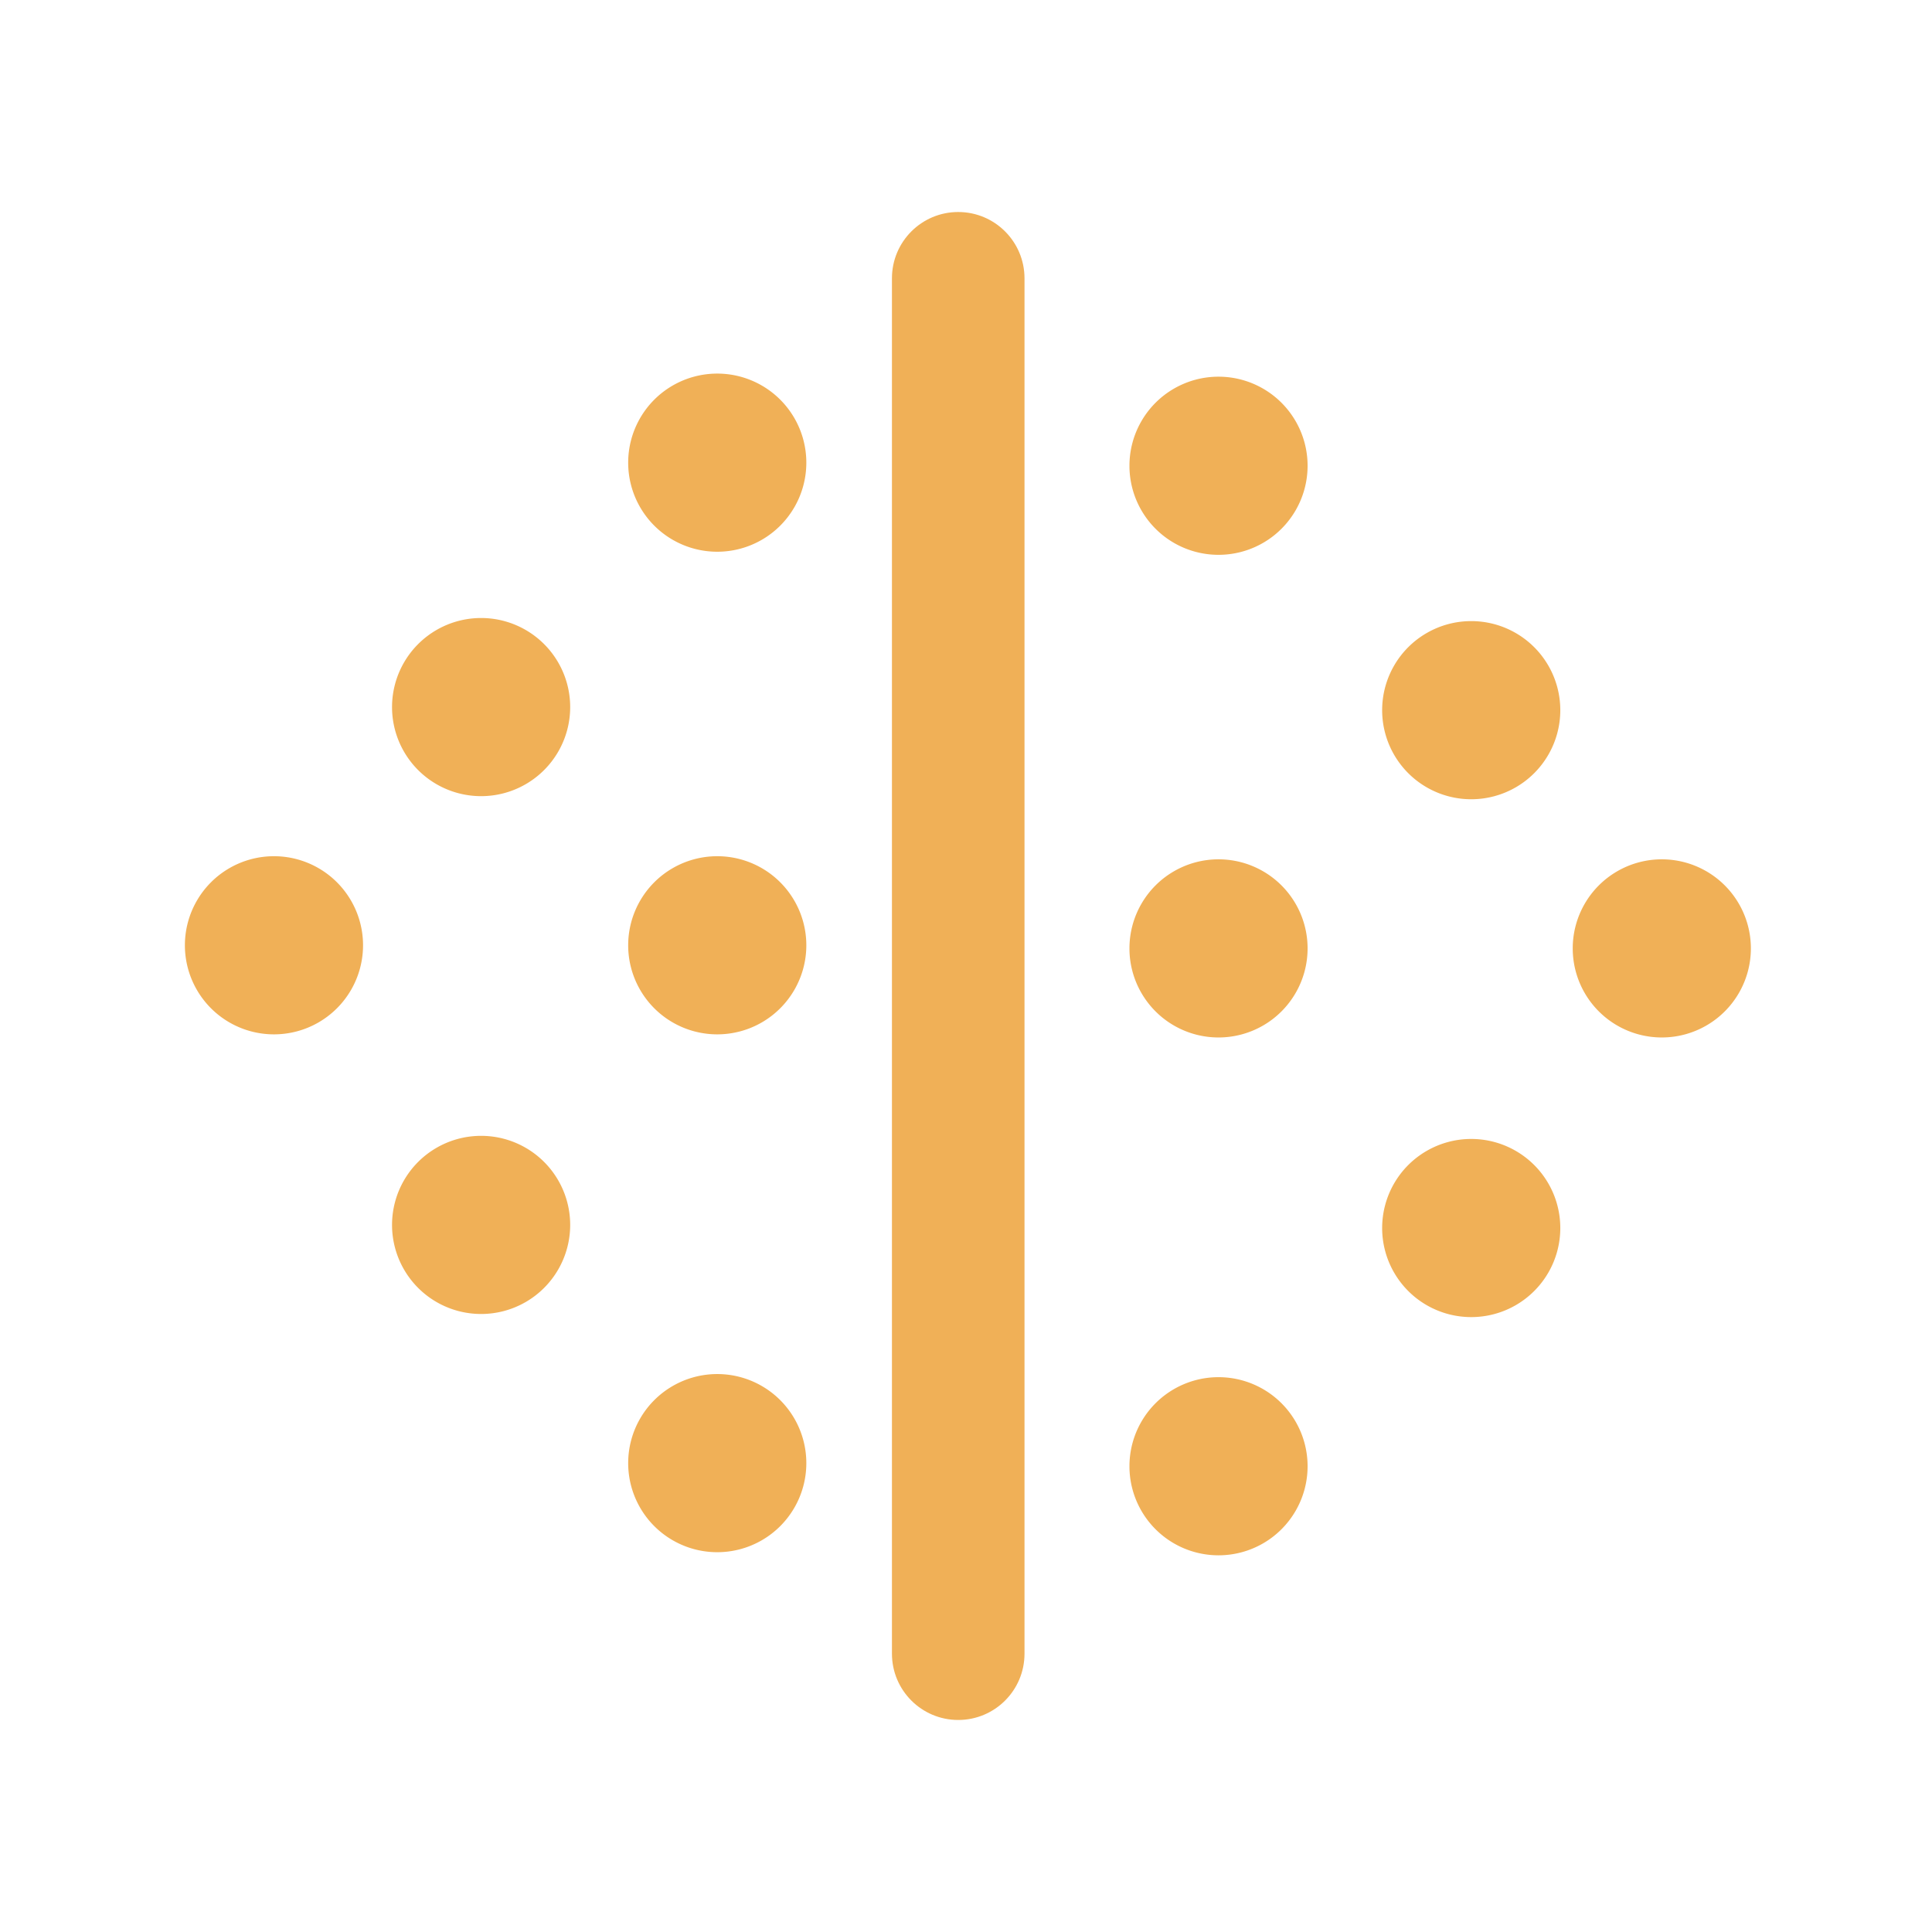
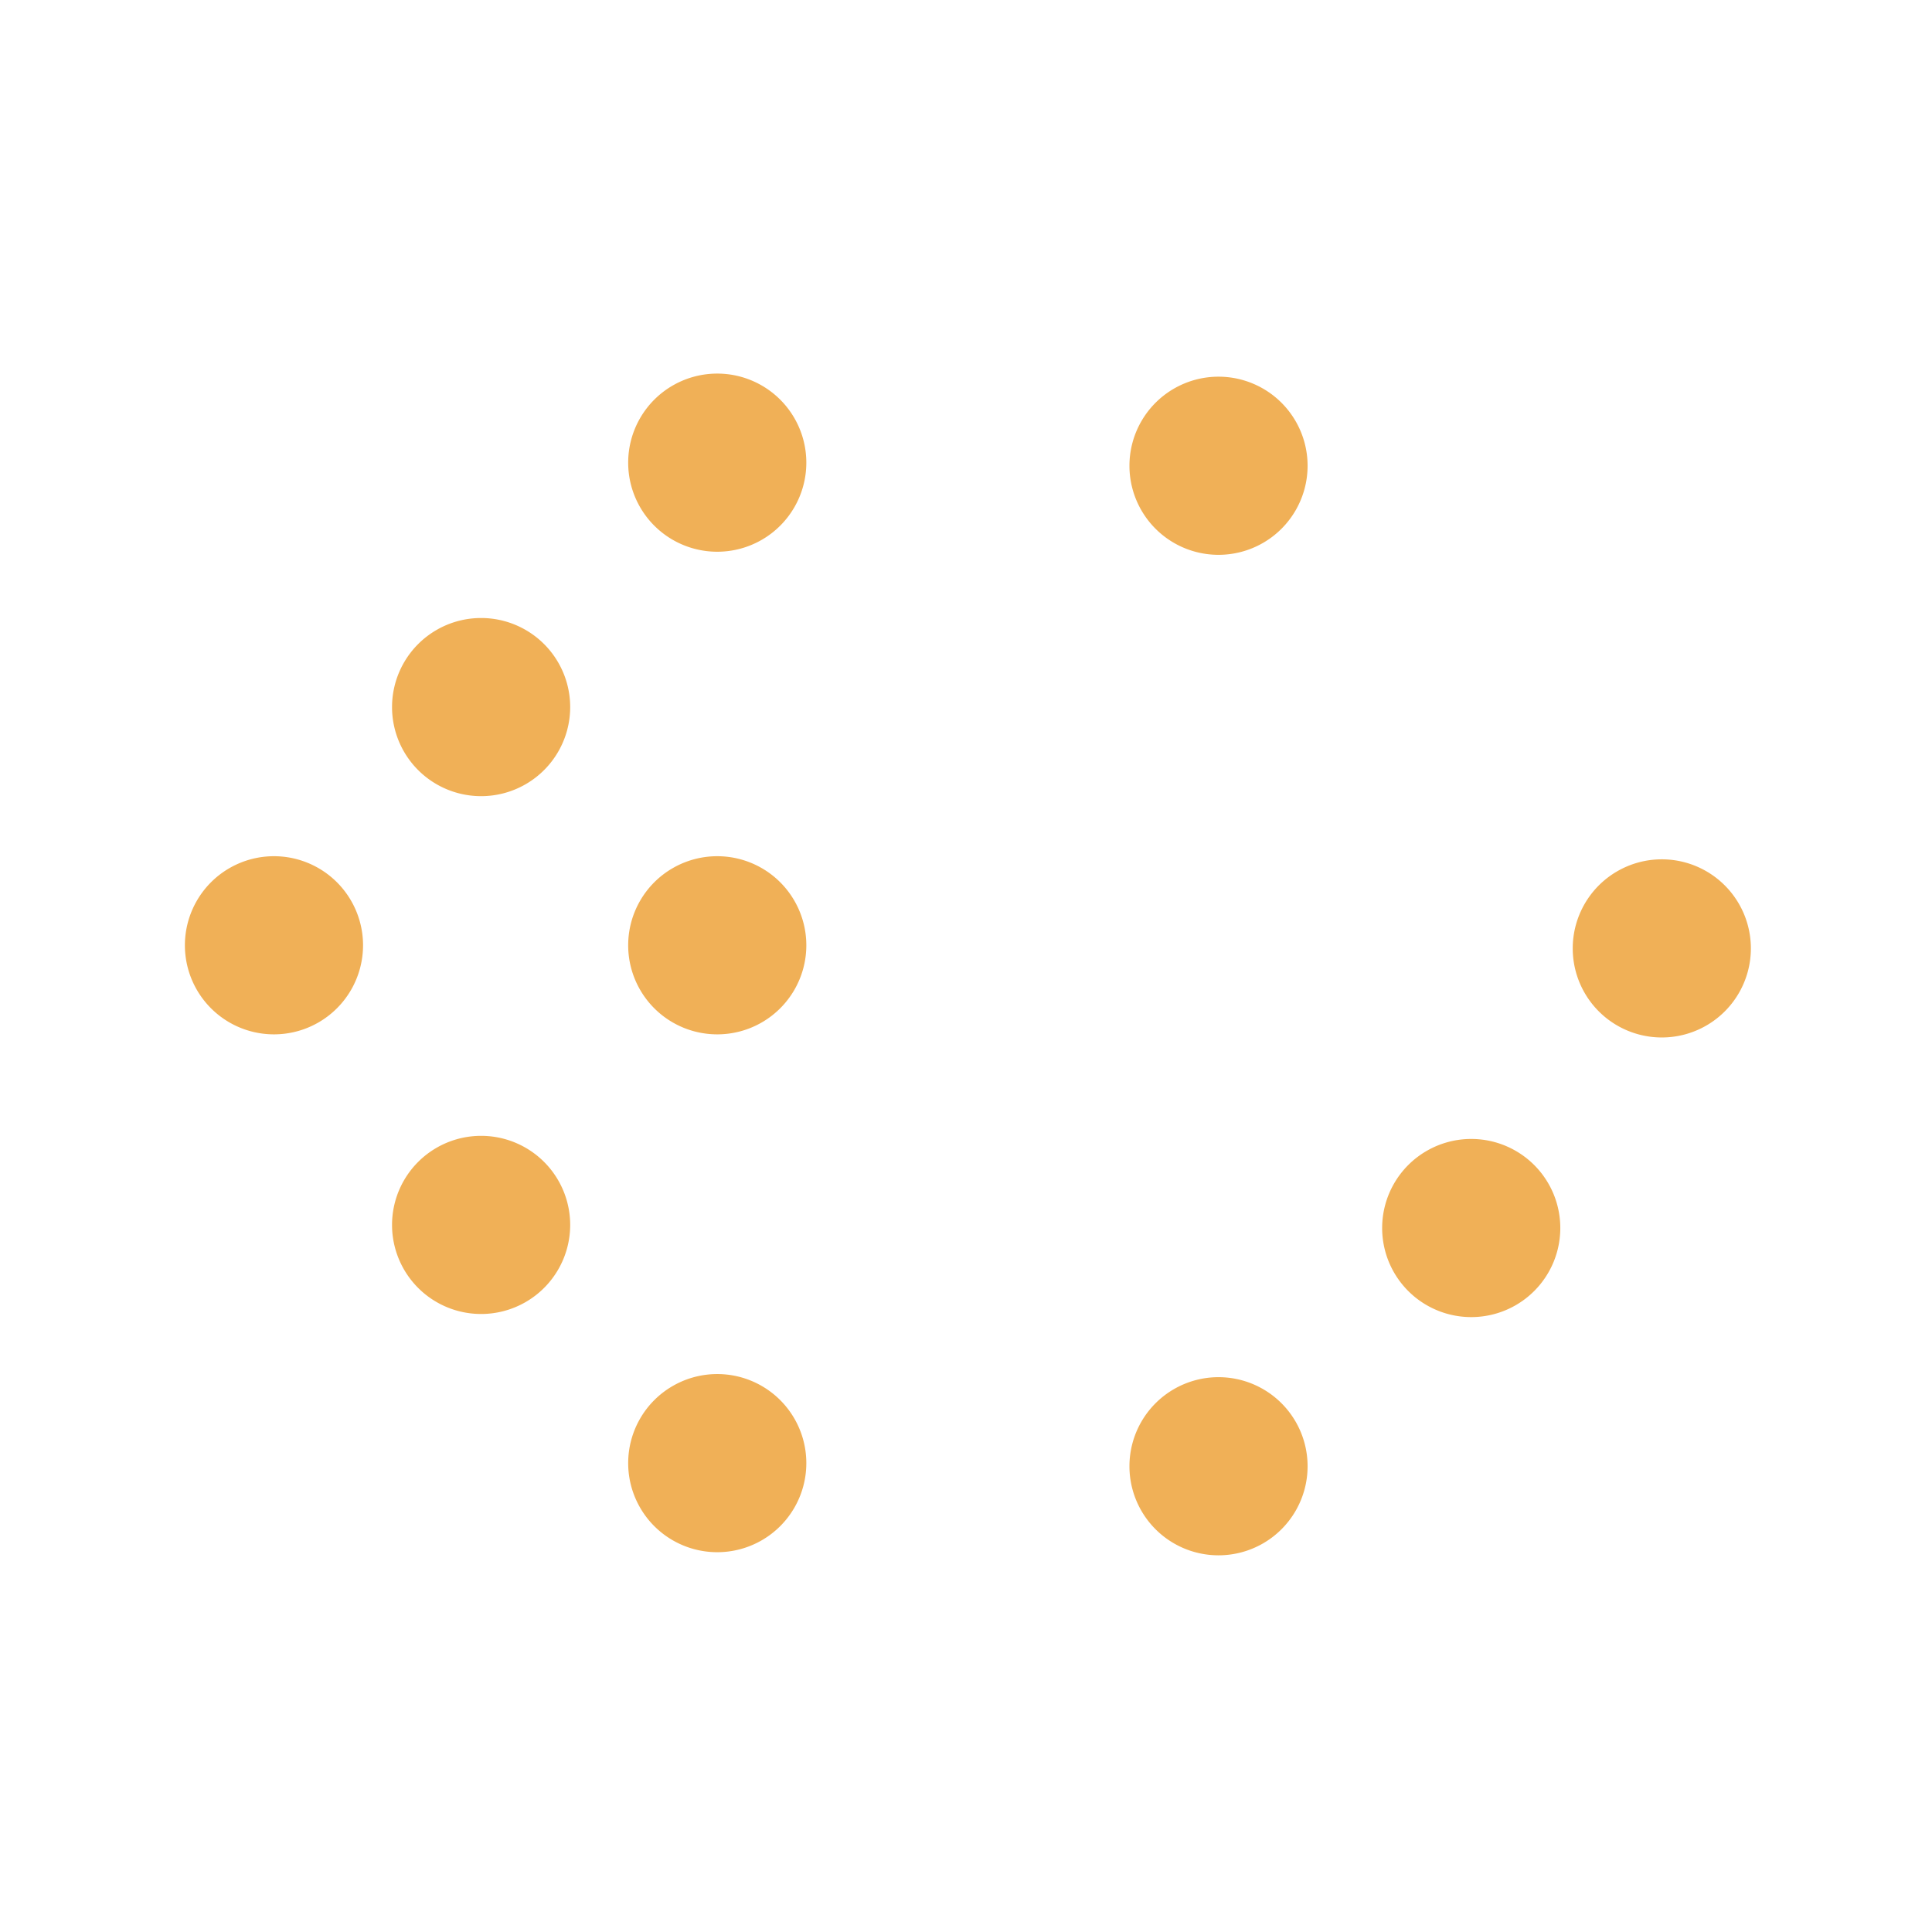
<svg xmlns="http://www.w3.org/2000/svg" height="200" viewBox="0 0 1024 1024" width="200">
  <g fill="#f0b057">
-     <path d="m507.88 112.37c-19.4 0-35.13 15.73-35.13 35.13v728.99c0 19.4 15.73 35.13 35.13 35.13 19.41 0 35.13-15.73 35.13-35.13v-728.98c-.01-19.4-15.73-35.14-35.13-35.14z" />
    <path d="m332.95 245.22a47.21 47.21 0 1 0 94.42 0 47.21 47.21 0 1 0 -94.42 0z" />
    <path d="m332.95 501.02a47.21 47.21 0 1 0 94.42 0 47.21 47.21 0 1 0 -94.42 0z" />
    <path d="m332.95 775.49a47.21 47.21 0 1 0 94.42 0 47.21 47.21 0 1 0 -94.42 0z" />
    <path d="m207.79 374.77a47.21 47.21 0 1 0 94.42 0 47.21 47.21 0 1 0 -94.42 0z" />
    <path d="m207.79 649.23a47.21 47.21 0 1 0 94.42 0 47.21 47.21 0 1 0 -94.42 0z" />
    <path d="m98 501.02a47.21 47.21 0 1 0 94.42 0 47.21 47.21 0 1 0 -94.42 0z" />
    <path d="m598.63 246.86a47.21 47.21 0 1 0 94.42 0 47.21 47.21 0 1 0 -94.42 0z" />
-     <path d="m598.63 502.67a47.21 47.21 0 1 0 94.42 0 47.21 47.21 0 1 0 -94.42 0z" />
    <path d="m598.63 777.14a47.21 47.21 0 1 0 94.42 0 47.21 47.21 0 1 0 -94.42 0z" />
-     <path d="m732.57 376.41a47.21 47.21 0 1 0 94.42 0 47.21 47.21 0 1 0 -94.42 0z" />
    <path d="m732.57 650.88a47.21 47.21 0 1 0 94.42 0 47.21 47.21 0 1 0 -94.42 0z" />
    <path d="m833.58 502.67a47.21 47.21 0 1 0 94.42 0 47.21 47.21 0 1 0 -94.42 0z" />
  </g>
</svg>